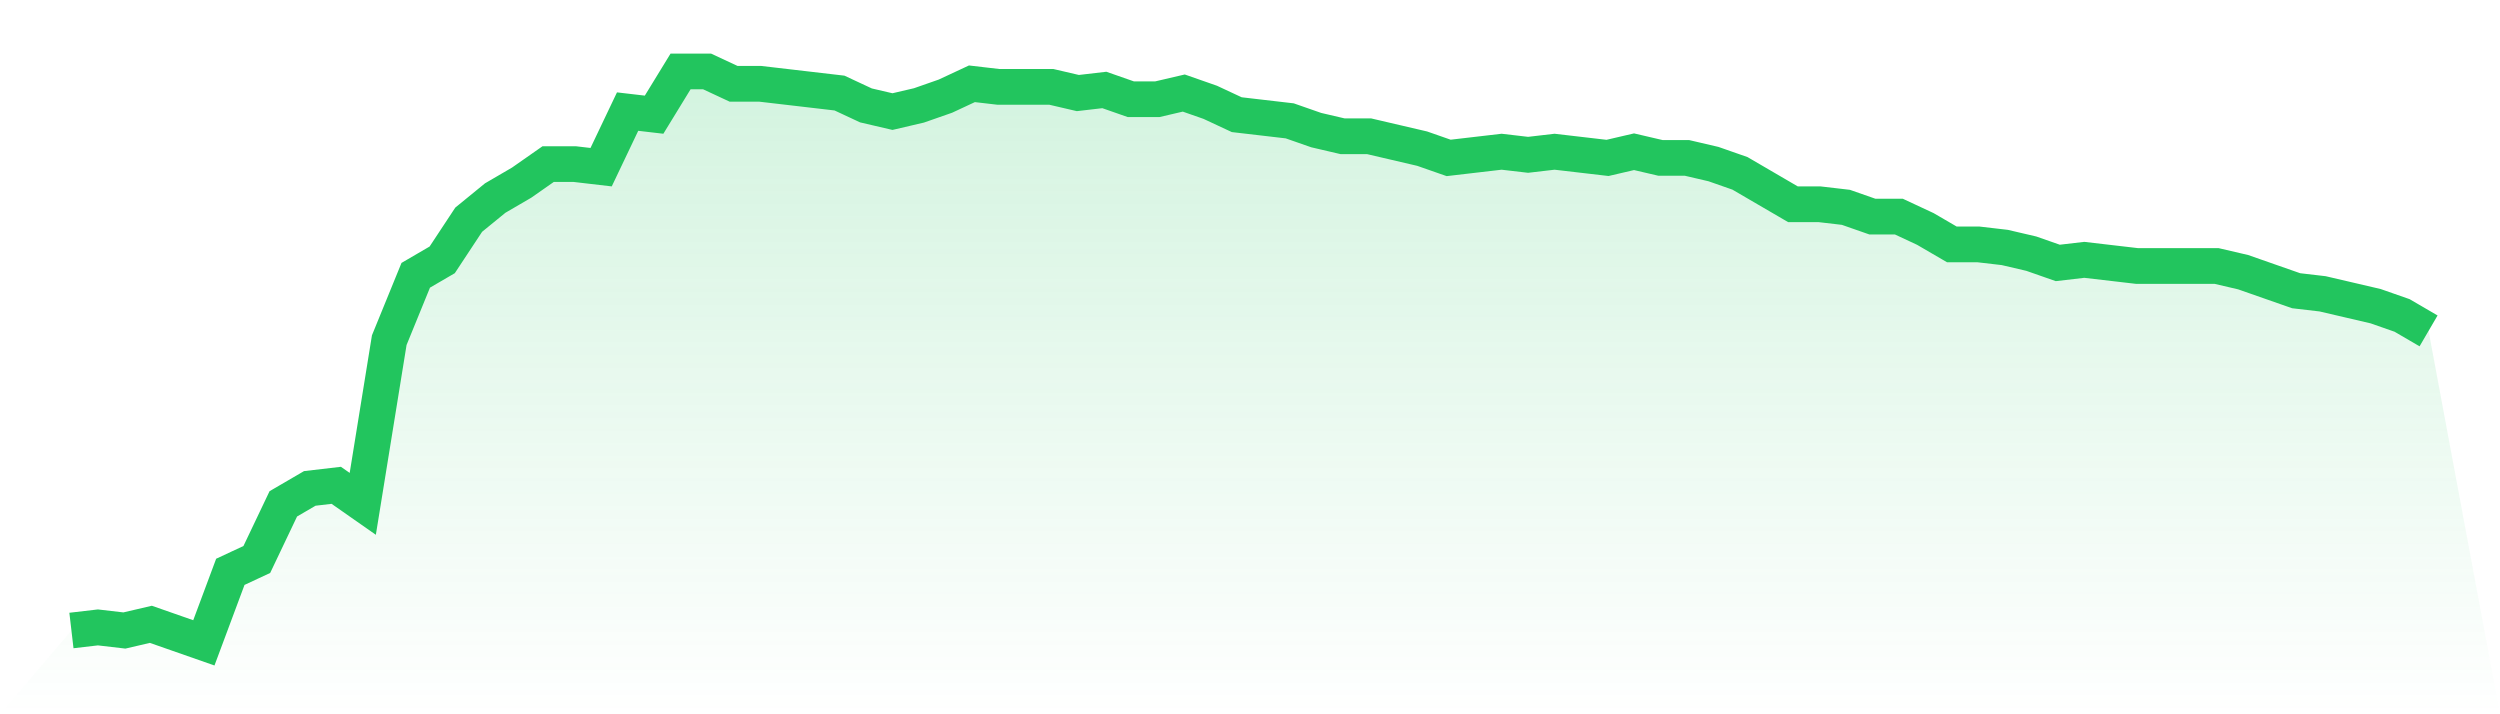
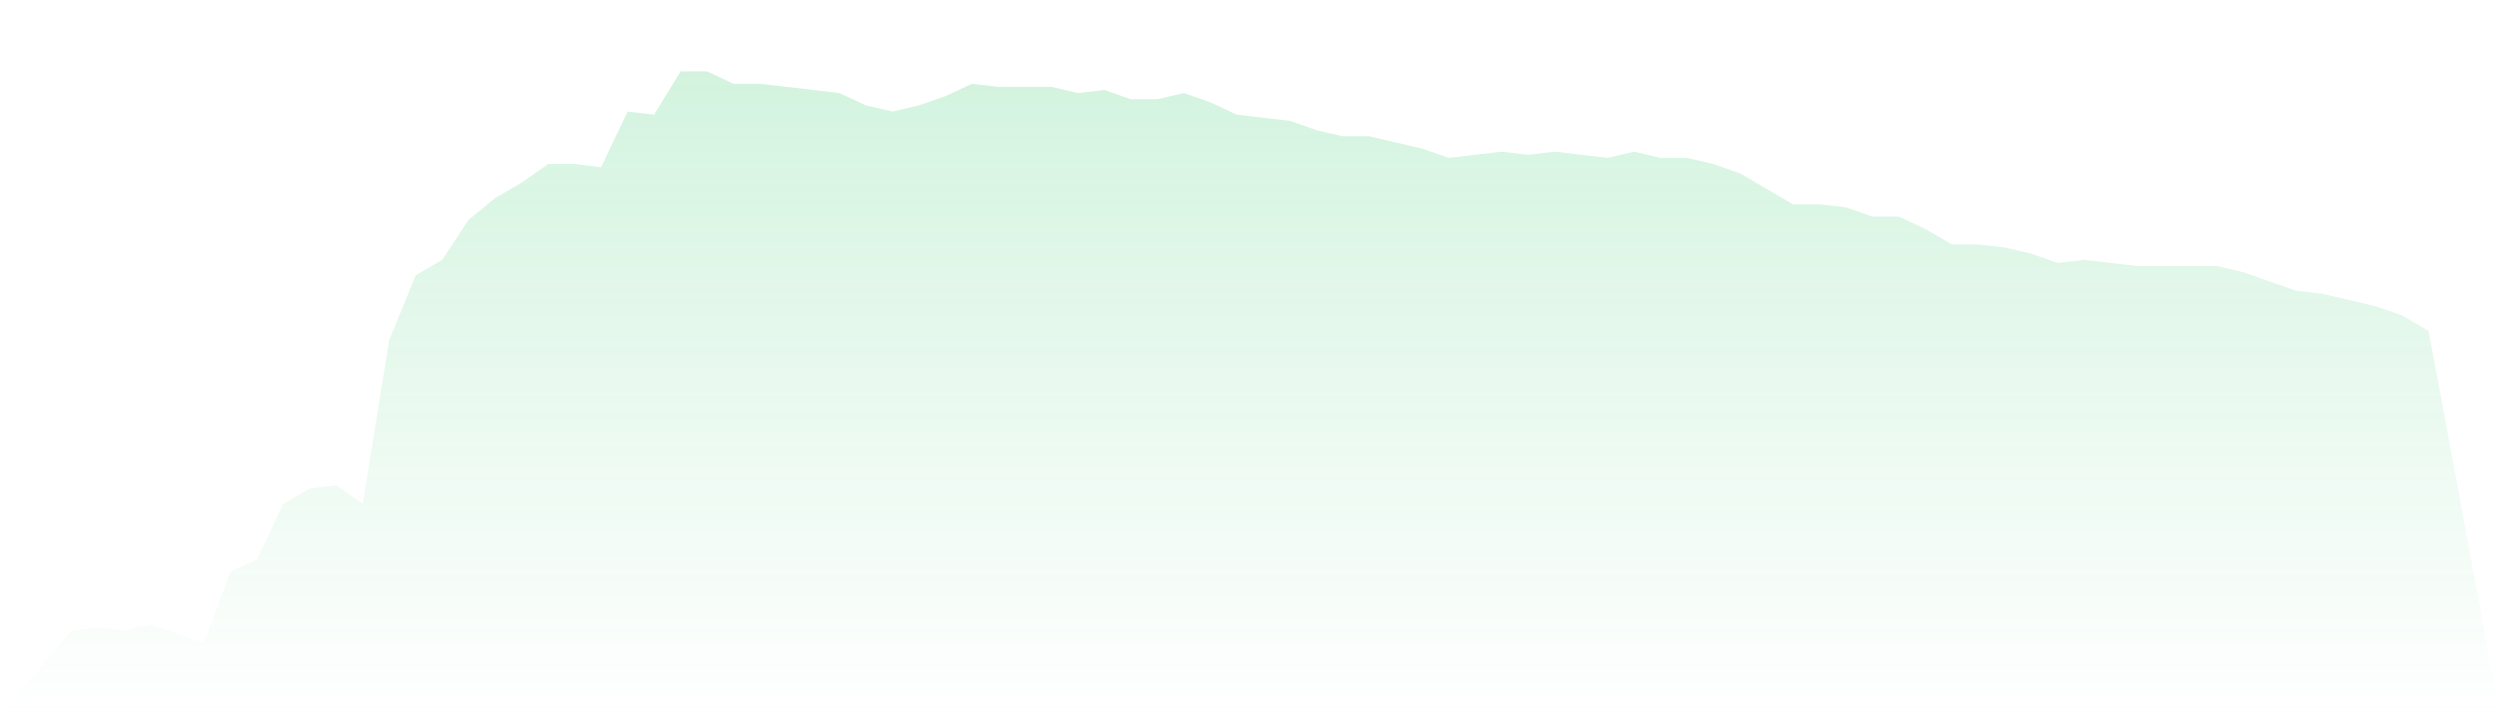
<svg xmlns="http://www.w3.org/2000/svg" viewBox="0 0 140 40">
  <defs>
    <linearGradient id="gradient" x1="0" x2="0" y1="0" y2="1">
      <stop offset="0%" stop-color="#22c55e" stop-opacity="0.2" />
      <stop offset="100%" stop-color="#22c55e" stop-opacity="0" />
    </linearGradient>
  </defs>
  <path d="M4,35.308 L4,35.308 L5.483,35.135 L6.966,35.308 L8.449,34.962 L9.933,35.481 L11.416,36 L12.899,32.022 L14.382,31.33 L15.865,28.216 L17.348,27.351 L18.831,27.178 L20.315,28.216 L21.798,19.049 L23.281,15.416 L24.764,14.551 L26.247,12.303 L27.73,11.092 L29.213,10.227 L30.697,9.189 L32.18,9.189 L33.663,9.362 L35.146,6.249 L36.629,6.422 L38.112,4 L39.596,4 L41.079,4.692 L42.562,4.692 L44.045,4.865 L45.528,5.038 L47.011,5.211 L48.494,5.903 L49.978,6.249 L51.461,5.903 L52.944,5.384 L54.427,4.692 L55.91,4.865 L57.393,4.865 L58.876,4.865 L60.36,5.211 L61.843,5.038 L63.326,5.557 L64.809,5.557 L66.292,5.211 L67.775,5.73 L69.258,6.422 L70.742,6.595 L72.225,6.768 L73.708,7.286 L75.191,7.632 L76.674,7.632 L78.157,7.978 L79.64,8.324 L81.124,8.843 L82.607,8.67 L84.09,8.497 L85.573,8.67 L87.056,8.497 L88.539,8.67 L90.022,8.843 L91.506,8.497 L92.989,8.843 L94.472,8.843 L95.955,9.189 L97.438,9.708 L98.921,10.573 L100.404,11.438 L101.888,11.438 L103.371,11.611 L104.854,12.13 L106.337,12.13 L107.82,12.822 L109.303,13.686 L110.787,13.686 L112.27,13.859 L113.753,14.205 L115.236,14.724 L116.719,14.551 L118.202,14.724 L119.685,14.897 L121.169,14.897 L122.652,14.897 L124.135,14.897 L125.618,15.243 L127.101,15.762 L128.584,16.281 L130.067,16.454 L131.551,16.8 L133.034,17.146 L134.517,17.665 L136,18.53 L140,40 L0,40 z" fill="url(#gradient)" />
-   <path d="M4,35.308 L4,35.308 L5.483,35.135 L6.966,35.308 L8.449,34.962 L9.933,35.481 L11.416,36 L12.899,32.022 L14.382,31.33 L15.865,28.216 L17.348,27.351 L18.831,27.178 L20.315,28.216 L21.798,19.049 L23.281,15.416 L24.764,14.551 L26.247,12.303 L27.73,11.092 L29.213,10.227 L30.697,9.189 L32.18,9.189 L33.663,9.362 L35.146,6.249 L36.629,6.422 L38.112,4 L39.596,4 L41.079,4.692 L42.562,4.692 L44.045,4.865 L45.528,5.038 L47.011,5.211 L48.494,5.903 L49.978,6.249 L51.461,5.903 L52.944,5.384 L54.427,4.692 L55.91,4.865 L57.393,4.865 L58.876,4.865 L60.36,5.211 L61.843,5.038 L63.326,5.557 L64.809,5.557 L66.292,5.211 L67.775,5.73 L69.258,6.422 L70.742,6.595 L72.225,6.768 L73.708,7.286 L75.191,7.632 L76.674,7.632 L78.157,7.978 L79.64,8.324 L81.124,8.843 L82.607,8.67 L84.09,8.497 L85.573,8.67 L87.056,8.497 L88.539,8.67 L90.022,8.843 L91.506,8.497 L92.989,8.843 L94.472,8.843 L95.955,9.189 L97.438,9.708 L98.921,10.573 L100.404,11.438 L101.888,11.438 L103.371,11.611 L104.854,12.13 L106.337,12.13 L107.82,12.822 L109.303,13.686 L110.787,13.686 L112.27,13.859 L113.753,14.205 L115.236,14.724 L116.719,14.551 L118.202,14.724 L119.685,14.897 L121.169,14.897 L122.652,14.897 L124.135,14.897 L125.618,15.243 L127.101,15.762 L128.584,16.281 L130.067,16.454 L131.551,16.8 L133.034,17.146 L134.517,17.665 L136,18.53" fill="none" stroke="#22c55e" stroke-width="2" />
</svg>